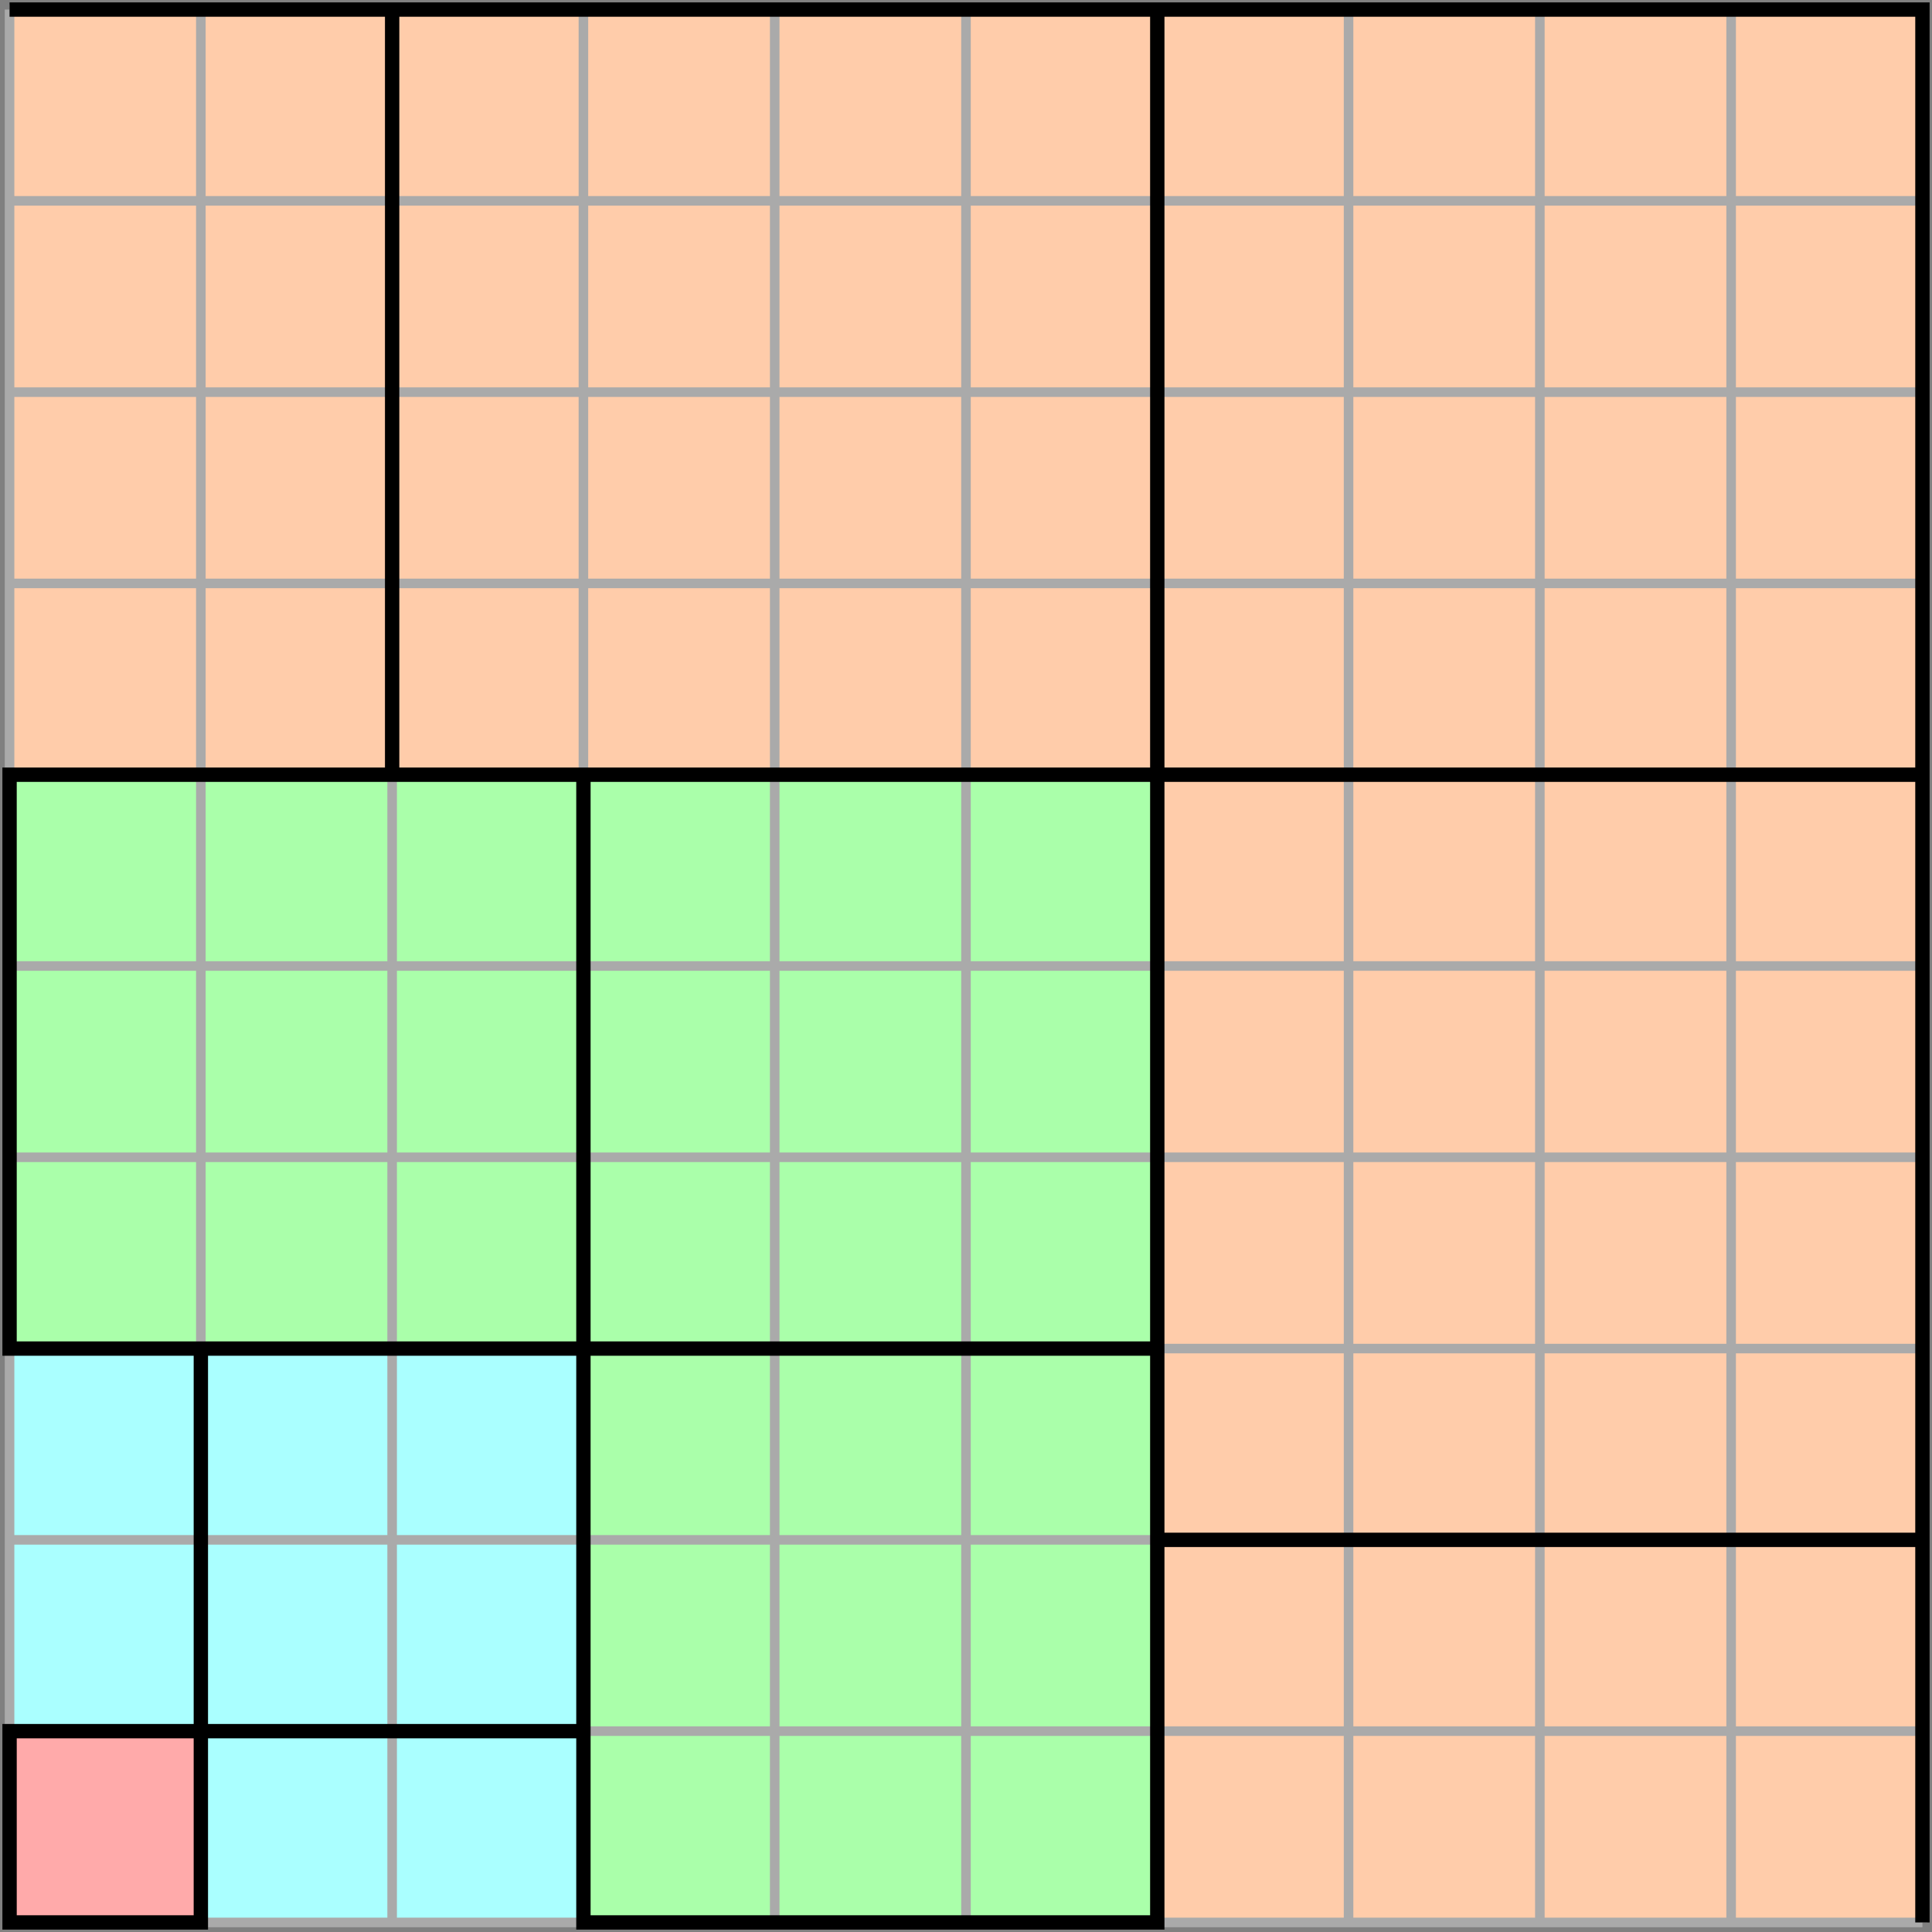
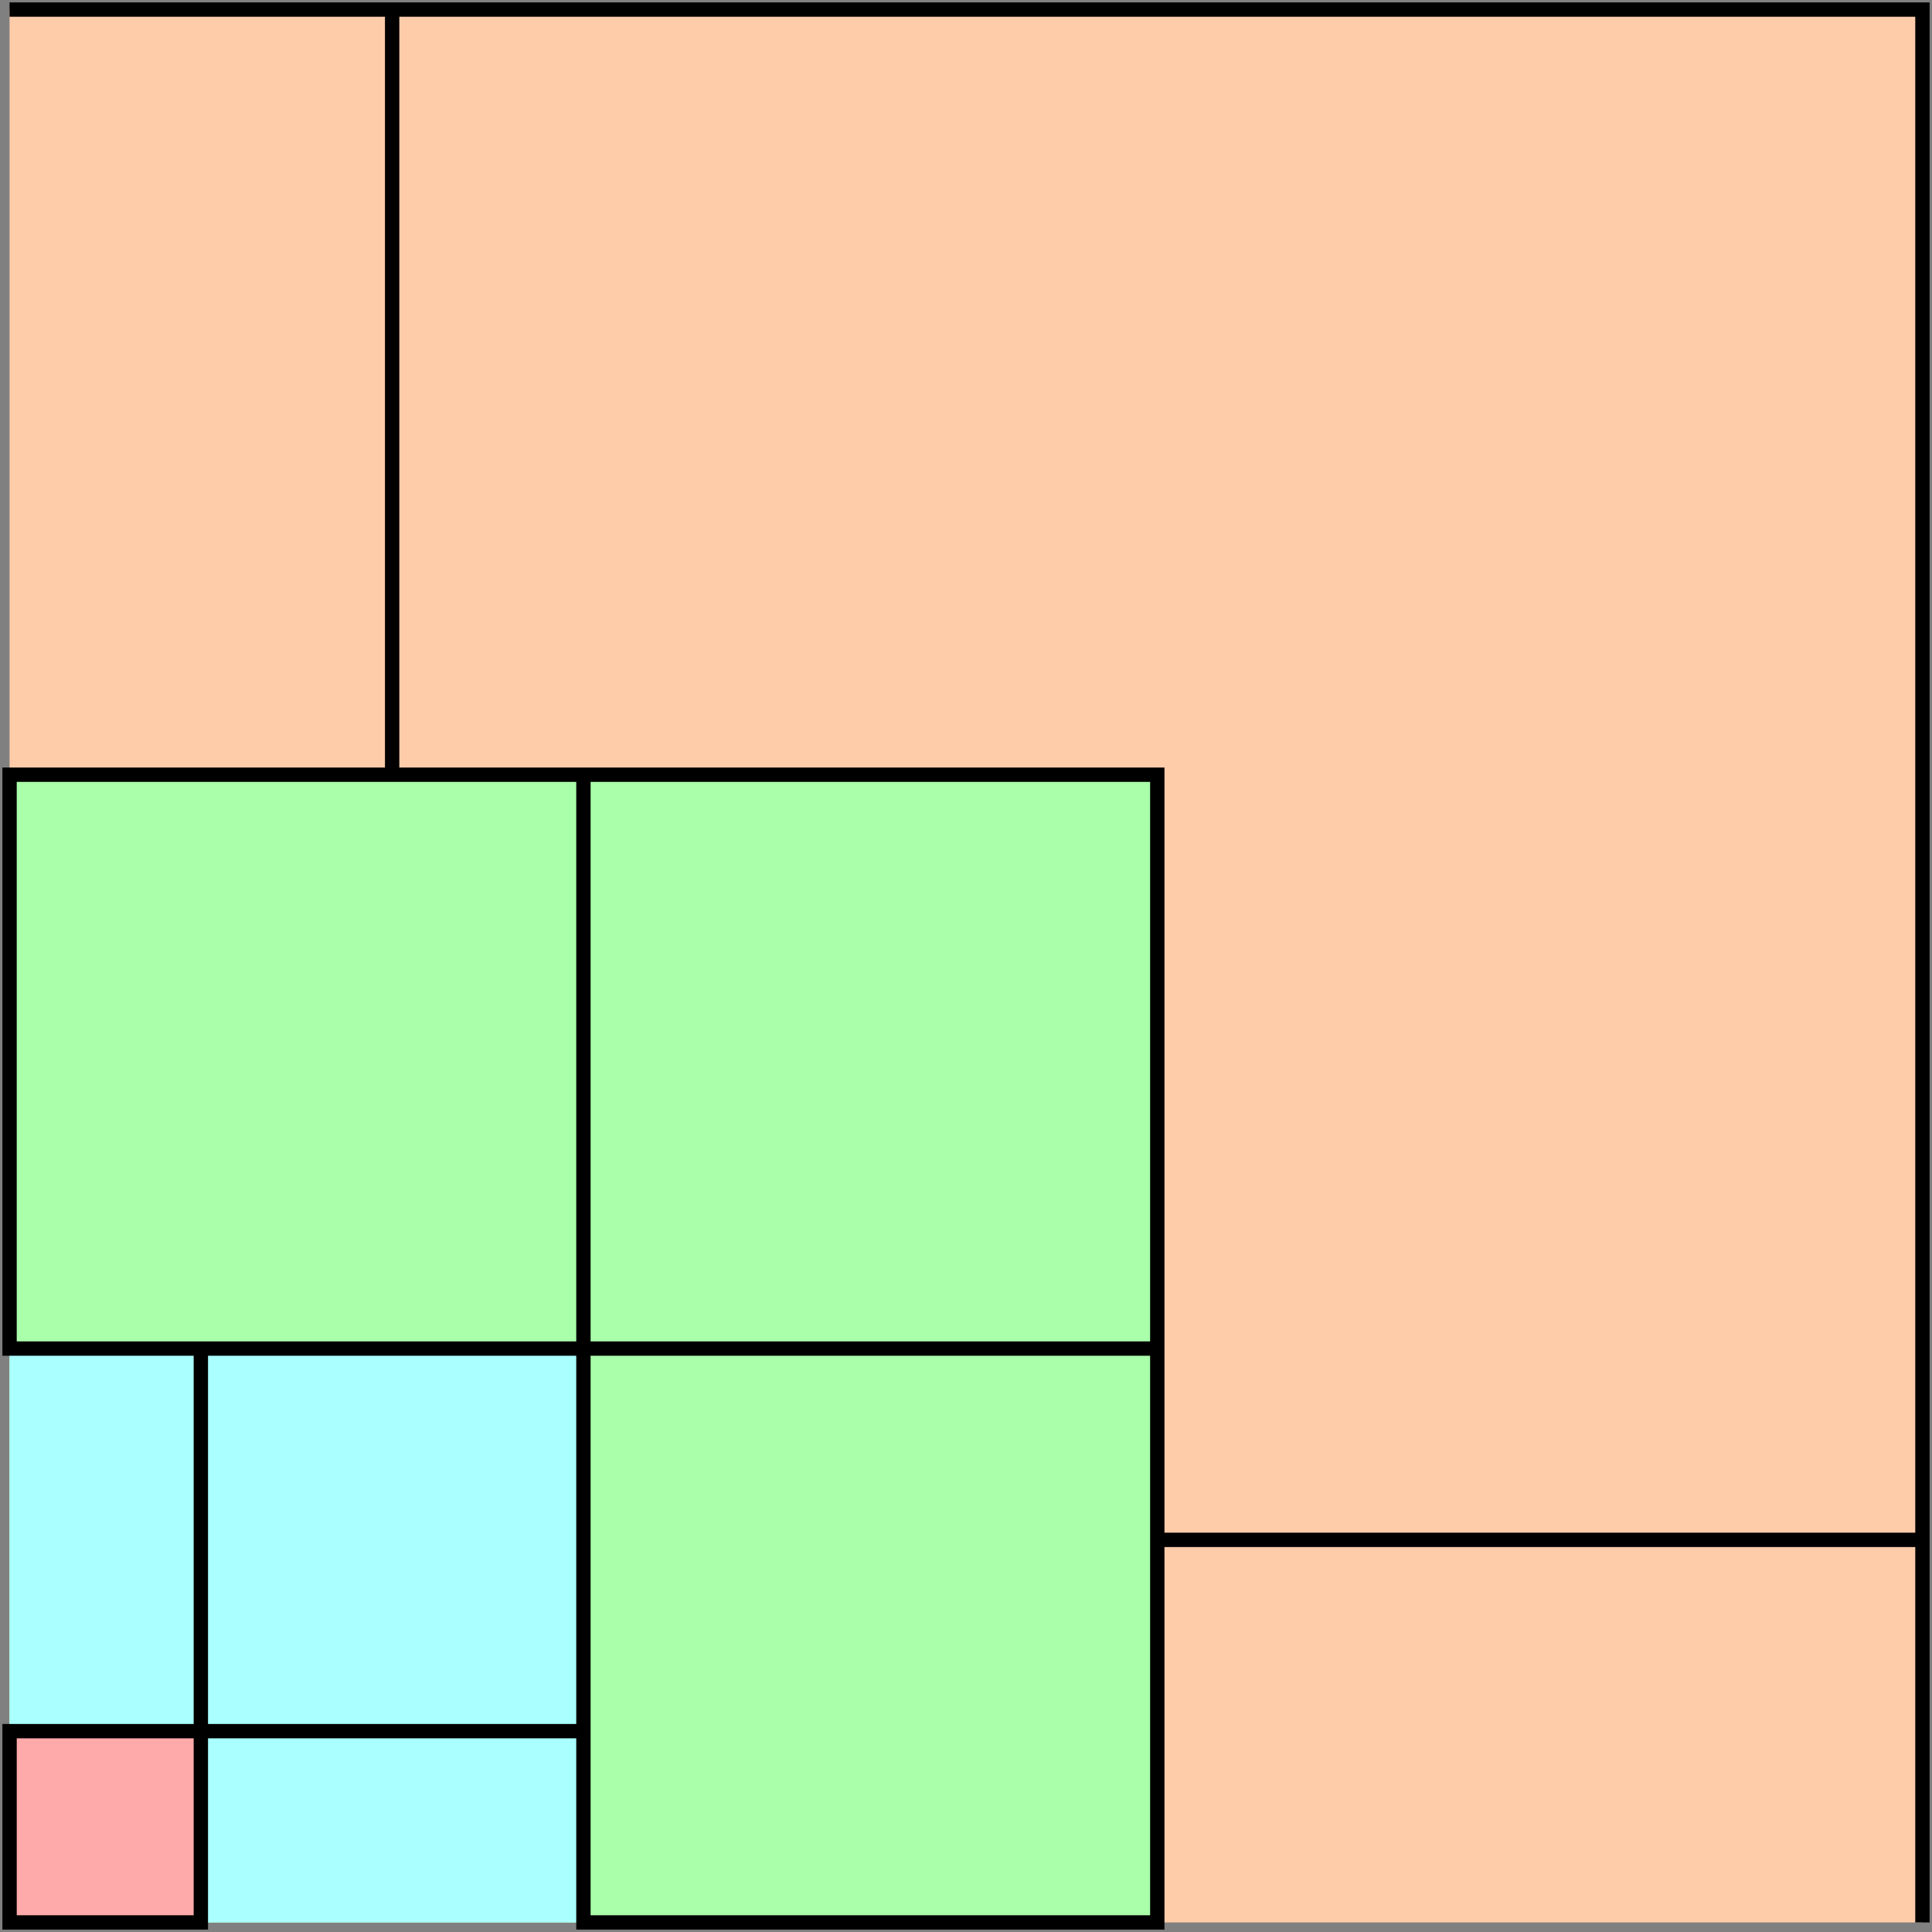
<svg xmlns="http://www.w3.org/2000/svg" id="svg1" height="202" width="202" version="1.1">
  <rect width="100%" height="100%" fill="#808080" stroke="none" />
  <rect id="rect3" height="200" width="200" y="1" x="1" fill="#FCA" />
  <rect id="rect5" height="120" width="120" y="81" x="1" fill="#AFA" />
  <rect id="rect7" height="60" width="60" y="141" x="1" fill="#AFF" />
  <rect id="rect9" height="20" width="20" y="181" x="1" fill="#FAA" />
-   <path id="path11" d="m1,1,0,200m20,0,0-200m20,0,0,200m20,0,0-200m20,0,0,200m20,0,0-200m20,0,0,200m20,0,0-200m20,0,0,200m20,0,0-200m20,0,0,200" stroke="#AAA" stroke-width="1px" fill="none" />
-   <path id="path13" d="m1,1,200,0m0,20-200,0m0,20,200,0m0,20-200,0m0,20,200,0m0,20-200,0m0,20,200,0m0,20-200,0m0,20,200,0m0,20-200,0m0,20,200,0" stroke="#AAA" stroke-width="1px" fill="none" />
  <path id="path15" d="m21,141,0,60-20,0,0-20,60,0" stroke="#000" stroke-width="1.5px" fill="none" />
  <path id="path17" d="m61,81,0,120,60,0,0-120-120,0,0,60,120,0" stroke="#000" stroke-width="1.5px" fill="none" />
  <path id="path19" d="m1,1,200,0,0,200" stroke="#000" stroke-width="1.5px" fill="none" />
  <path id="path21" d="m41,1,0,80" stroke="#000" stroke-width="1.5px" fill="none" />
-   <path id="path23" d="m121,1,0,80,80,0" stroke="#000" stroke-width="1.5px" fill="none" />
  <path id="path25" d="m121,161,80,0" stroke="#000" stroke-width="1.5px" fill="none" />
</svg>